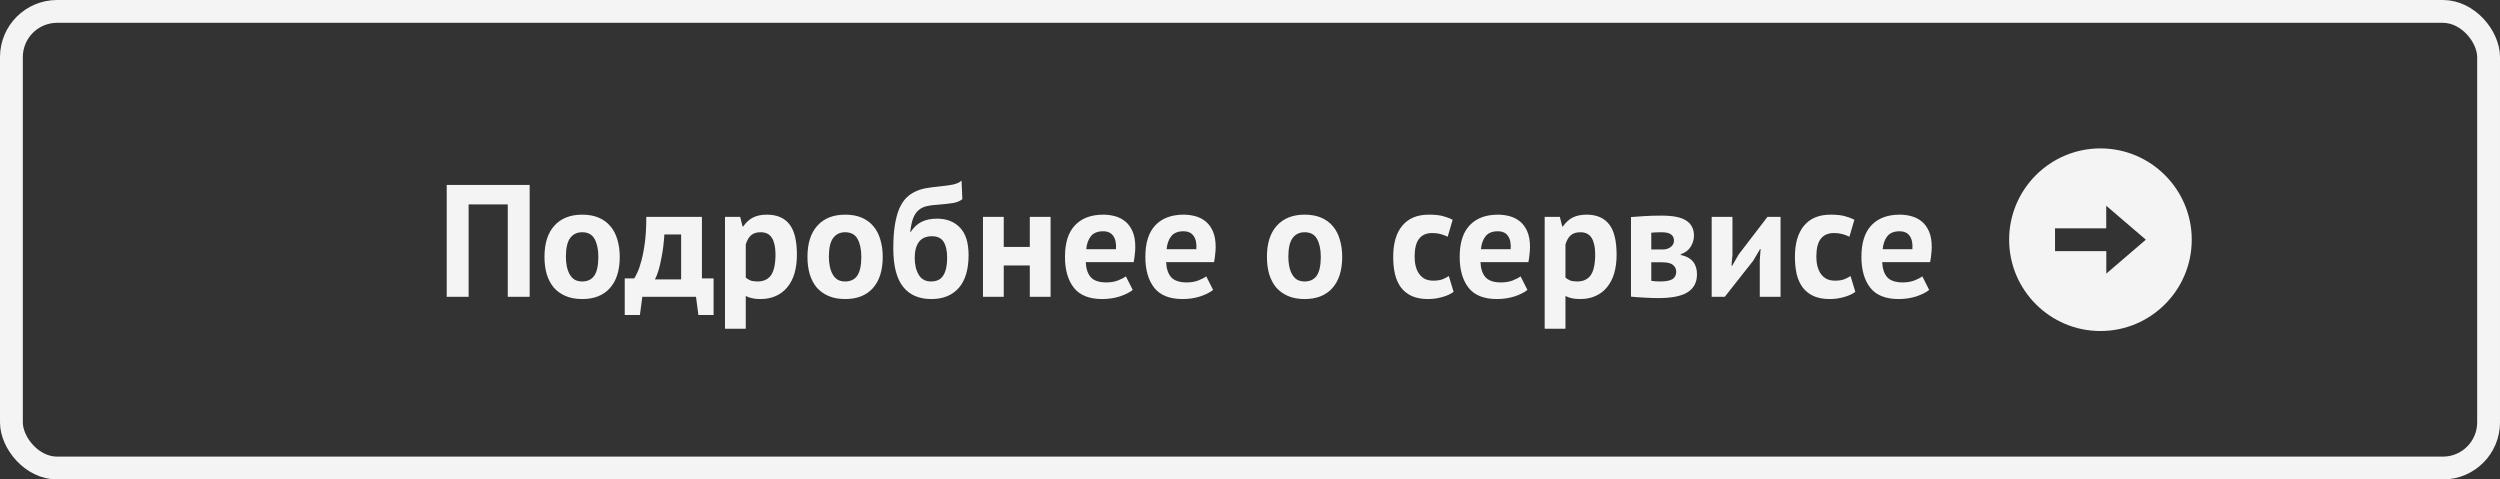
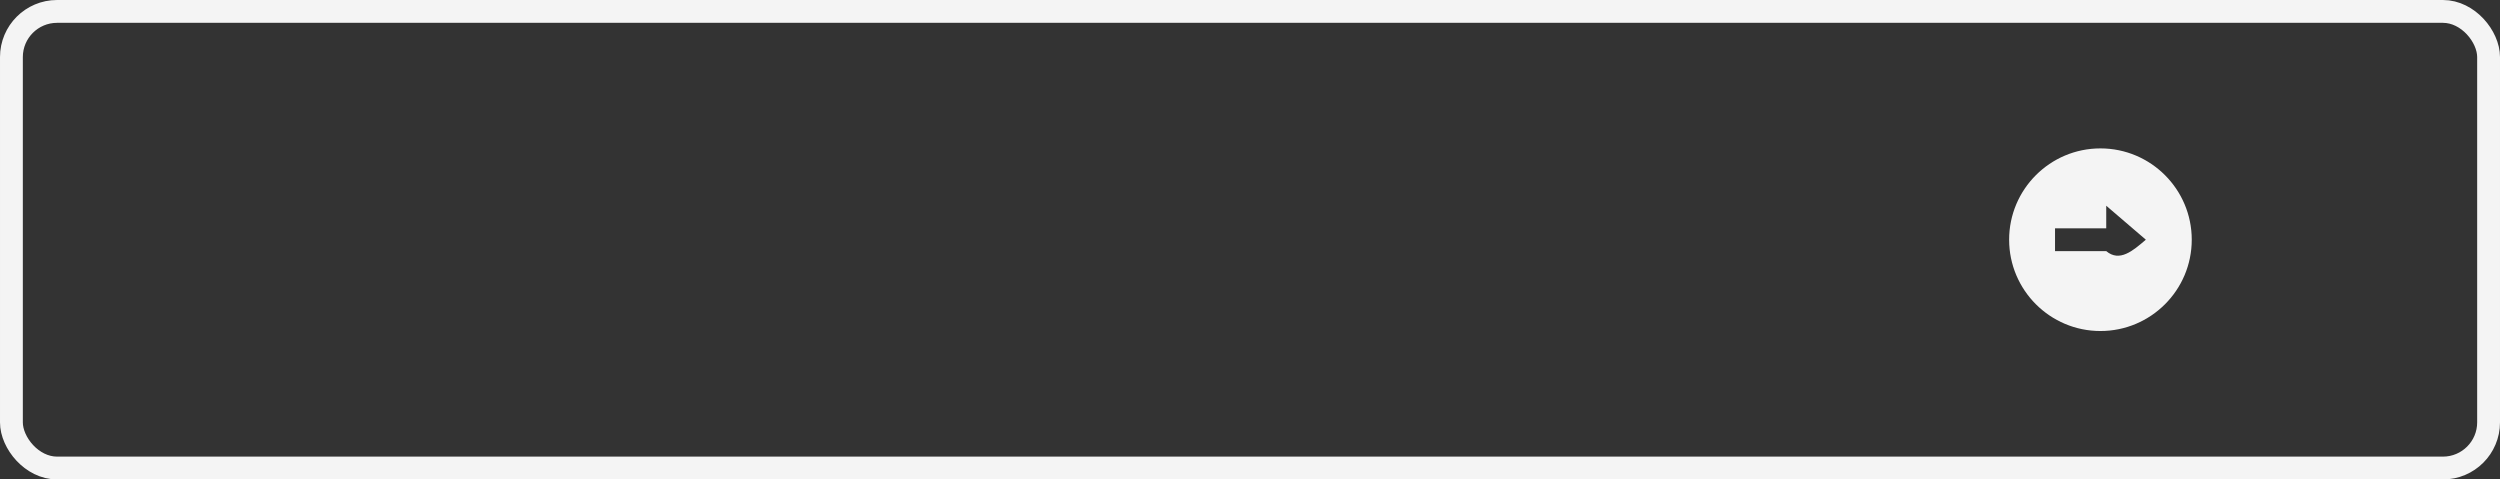
<svg xmlns="http://www.w3.org/2000/svg" width="219" height="42" viewBox="0 0 219 42" fill="none">
  <rect x="0" y="0" width="219" height="42" fill="#333333" stroke="none" />
  <rect x="1" y="1" width="217" height="40" rx="4" stroke="#F4F4F4" stroke-width="2" />
-   <path d="M44.481 17.908H41.051V26H39.133V16.2H46.399V26H44.481V17.908ZM47.696 22.5C47.696 21.315 47.986 20.405 48.564 19.77C49.143 19.126 49.955 18.804 51 18.804C51.56 18.804 52.046 18.893 52.456 19.07C52.867 19.247 53.208 19.499 53.478 19.826C53.749 20.143 53.95 20.531 54.08 20.988C54.22 21.445 54.29 21.949 54.29 22.5C54.29 23.685 54.001 24.6 53.422 25.244C52.853 25.879 52.046 26.196 51 26.196C50.44 26.196 49.955 26.107 49.544 25.93C49.134 25.753 48.788 25.505 48.508 25.188C48.238 24.861 48.032 24.469 47.892 24.012C47.762 23.555 47.696 23.051 47.696 22.5ZM49.572 22.5C49.572 22.808 49.6 23.093 49.656 23.354C49.712 23.615 49.796 23.844 49.908 24.04C50.02 24.236 50.165 24.39 50.342 24.502C50.529 24.605 50.748 24.656 51 24.656C51.476 24.656 51.831 24.483 52.064 24.138C52.298 23.793 52.414 23.247 52.414 22.5C52.414 21.856 52.307 21.338 52.092 20.946C51.878 20.545 51.514 20.344 51 20.344C50.552 20.344 50.202 20.512 49.95 20.848C49.698 21.184 49.572 21.735 49.572 22.5ZM62.51 27.596H61.18L60.97 26H56.266L56.056 27.596H54.726V24.39H55.552C55.627 24.287 55.72 24.115 55.832 23.872C55.953 23.62 56.07 23.279 56.182 22.85C56.303 22.421 56.406 21.889 56.49 21.254C56.574 20.619 56.616 19.868 56.616 19H61.488V24.39H62.51V27.596ZM59.668 24.474V20.54H58.198C58.179 20.876 58.147 21.235 58.1 21.618C58.053 21.991 57.993 22.355 57.918 22.71C57.853 23.065 57.773 23.396 57.68 23.704C57.587 24.012 57.484 24.269 57.372 24.474H59.668ZM63.509 19H64.839L65.049 19.84H65.105C65.348 19.485 65.632 19.224 65.959 19.056C66.295 18.888 66.701 18.804 67.177 18.804C68.054 18.804 68.712 19.084 69.151 19.644C69.59 20.195 69.809 21.086 69.809 22.318C69.809 22.915 69.739 23.457 69.599 23.942C69.459 24.418 69.249 24.824 68.969 25.16C68.698 25.496 68.362 25.753 67.961 25.93C67.569 26.107 67.116 26.196 66.603 26.196C66.314 26.196 66.076 26.173 65.889 26.126C65.702 26.089 65.516 26.023 65.329 25.93V28.8H63.509V19ZM66.631 20.344C66.276 20.344 65.996 20.433 65.791 20.61C65.595 20.787 65.441 21.053 65.329 21.408V24.32C65.46 24.423 65.6 24.507 65.749 24.572C65.908 24.628 66.113 24.656 66.365 24.656C66.888 24.656 67.28 24.474 67.541 24.11C67.802 23.737 67.933 23.125 67.933 22.276C67.933 21.66 67.83 21.184 67.625 20.848C67.42 20.512 67.088 20.344 66.631 20.344ZM70.734 22.5C70.734 21.315 71.023 20.405 71.602 19.77C72.18 19.126 72.992 18.804 74.037 18.804C74.597 18.804 75.083 18.893 75.493 19.07C75.904 19.247 76.245 19.499 76.516 19.826C76.786 20.143 76.987 20.531 77.118 20.988C77.257 21.445 77.328 21.949 77.328 22.5C77.328 23.685 77.038 24.6 76.46 25.244C75.89 25.879 75.083 26.196 74.037 26.196C73.478 26.196 72.992 26.107 72.582 25.93C72.171 25.753 71.826 25.505 71.546 25.188C71.275 24.861 71.07 24.469 70.93 24.012C70.799 23.555 70.734 23.051 70.734 22.5ZM72.609 22.5C72.609 22.808 72.638 23.093 72.694 23.354C72.749 23.615 72.834 23.844 72.945 24.04C73.058 24.236 73.202 24.39 73.379 24.502C73.566 24.605 73.785 24.656 74.037 24.656C74.513 24.656 74.868 24.483 75.102 24.138C75.335 23.793 75.451 23.247 75.451 22.5C75.451 21.856 75.344 21.338 75.129 20.946C74.915 20.545 74.551 20.344 74.037 20.344C73.59 20.344 73.24 20.512 72.987 20.848C72.736 21.184 72.609 21.735 72.609 22.5ZM79.779 20.316C80.05 19.905 80.367 19.611 80.731 19.434C81.104 19.247 81.552 19.154 82.075 19.154C82.924 19.154 83.596 19.415 84.091 19.938C84.595 20.451 84.847 21.254 84.847 22.346C84.847 23.606 84.562 24.563 83.993 25.216C83.424 25.869 82.621 26.196 81.585 26.196C80.502 26.196 79.676 25.837 79.107 25.118C78.538 24.399 78.253 23.279 78.253 21.758C78.253 20.955 78.3 20.269 78.393 19.7C78.486 19.131 78.617 18.65 78.785 18.258C78.962 17.866 79.168 17.553 79.401 17.32C79.644 17.087 79.91 16.905 80.199 16.774C80.498 16.634 80.815 16.536 81.151 16.48C81.487 16.424 81.842 16.377 82.215 16.34C82.7 16.293 83.116 16.237 83.461 16.172C83.806 16.097 84.063 15.981 84.231 15.822L84.301 17.446C84.114 17.605 83.848 17.717 83.503 17.782C83.158 17.838 82.691 17.889 82.103 17.936C81.748 17.955 81.436 17.997 81.165 18.062C80.894 18.127 80.661 18.244 80.465 18.412C80.269 18.58 80.11 18.818 79.989 19.126C79.877 19.425 79.793 19.821 79.737 20.316H79.779ZM80.129 22.584C80.129 23.181 80.246 23.676 80.479 24.068C80.712 24.46 81.072 24.656 81.557 24.656C82.061 24.656 82.42 24.479 82.635 24.124C82.859 23.769 82.971 23.256 82.971 22.584C82.971 21.977 82.868 21.511 82.663 21.184C82.458 20.857 82.117 20.694 81.641 20.694C81.128 20.694 80.745 20.862 80.493 21.198C80.25 21.534 80.129 21.996 80.129 22.584ZM90.21 23.256H87.928V26H86.109V19H87.928V21.632H90.21V19H92.031V26H90.21V23.256ZM99.228 25.398C98.948 25.622 98.565 25.813 98.08 25.972C97.604 26.121 97.095 26.196 96.554 26.196C95.425 26.196 94.599 25.869 94.076 25.216C93.553 24.553 93.292 23.648 93.292 22.5C93.292 21.268 93.586 20.344 94.174 19.728C94.762 19.112 95.588 18.804 96.652 18.804C97.007 18.804 97.352 18.851 97.688 18.944C98.024 19.037 98.323 19.191 98.584 19.406C98.845 19.621 99.055 19.91 99.214 20.274C99.373 20.638 99.452 21.091 99.452 21.632C99.452 21.828 99.438 22.038 99.41 22.262C99.391 22.486 99.359 22.719 99.312 22.962H95.112C95.14 23.55 95.289 23.993 95.56 24.292C95.84 24.591 96.288 24.74 96.904 24.74C97.287 24.74 97.627 24.684 97.926 24.572C98.234 24.451 98.467 24.329 98.626 24.208L99.228 25.398ZM96.624 20.26C96.148 20.26 95.793 20.405 95.56 20.694C95.336 20.974 95.201 21.352 95.154 21.828H97.758C97.795 21.324 97.716 20.937 97.52 20.666C97.333 20.395 97.035 20.26 96.624 20.26ZM106.269 25.398C105.989 25.622 105.606 25.813 105.121 25.972C104.645 26.121 104.136 26.196 103.595 26.196C102.466 26.196 101.64 25.869 101.117 25.216C100.594 24.553 100.333 23.648 100.333 22.5C100.333 21.268 100.627 20.344 101.215 19.728C101.803 19.112 102.629 18.804 103.693 18.804C104.048 18.804 104.393 18.851 104.729 18.944C105.065 19.037 105.364 19.191 105.625 19.406C105.886 19.621 106.096 19.91 106.255 20.274C106.414 20.638 106.493 21.091 106.493 21.632C106.493 21.828 106.479 22.038 106.451 22.262C106.432 22.486 106.4 22.719 106.353 22.962H102.153C102.181 23.55 102.33 23.993 102.601 24.292C102.881 24.591 103.329 24.74 103.945 24.74C104.328 24.74 104.668 24.684 104.967 24.572C105.275 24.451 105.508 24.329 105.667 24.208L106.269 25.398ZM103.665 20.26C103.189 20.26 102.834 20.405 102.601 20.694C102.377 20.974 102.242 21.352 102.195 21.828H104.799C104.836 21.324 104.757 20.937 104.561 20.666C104.374 20.395 104.076 20.26 103.665 20.26ZM110.983 22.5C110.983 21.315 111.273 20.405 111.851 19.77C112.43 19.126 113.242 18.804 114.287 18.804C114.847 18.804 115.333 18.893 115.743 19.07C116.154 19.247 116.495 19.499 116.765 19.826C117.036 20.143 117.237 20.531 117.367 20.988C117.507 21.445 117.577 21.949 117.577 22.5C117.577 23.685 117.288 24.6 116.709 25.244C116.14 25.879 115.333 26.196 114.287 26.196C113.727 26.196 113.242 26.107 112.831 25.93C112.421 25.753 112.075 25.505 111.795 25.188C111.525 24.861 111.319 24.469 111.179 24.012C111.049 23.555 110.983 23.051 110.983 22.5ZM112.859 22.5C112.859 22.808 112.887 23.093 112.943 23.354C112.999 23.615 113.083 23.844 113.195 24.04C113.307 24.236 113.452 24.39 113.629 24.502C113.816 24.605 114.035 24.656 114.287 24.656C114.763 24.656 115.118 24.483 115.351 24.138C115.585 23.793 115.701 23.247 115.701 22.5C115.701 21.856 115.594 21.338 115.379 20.946C115.165 20.545 114.801 20.344 114.287 20.344C113.839 20.344 113.489 20.512 113.237 20.848C112.985 21.184 112.859 21.735 112.859 22.5ZM127.336 25.566C127.056 25.771 126.715 25.925 126.314 26.028C125.922 26.14 125.516 26.196 125.096 26.196C124.536 26.196 124.06 26.107 123.668 25.93C123.285 25.753 122.973 25.505 122.73 25.188C122.487 24.861 122.31 24.469 122.198 24.012C122.095 23.555 122.044 23.051 122.044 22.5C122.044 21.315 122.31 20.405 122.842 19.77C123.374 19.126 124.149 18.804 125.166 18.804C125.679 18.804 126.09 18.846 126.398 18.93C126.715 19.014 127 19.121 127.252 19.252L126.818 20.736C126.603 20.633 126.389 20.554 126.174 20.498C125.969 20.442 125.731 20.414 125.46 20.414C124.956 20.414 124.573 20.582 124.312 20.918C124.051 21.245 123.92 21.772 123.92 22.5C123.92 22.799 123.953 23.074 124.018 23.326C124.083 23.578 124.181 23.797 124.312 23.984C124.443 24.171 124.611 24.32 124.816 24.432C125.031 24.535 125.278 24.586 125.558 24.586C125.866 24.586 126.127 24.549 126.342 24.474C126.557 24.39 126.748 24.292 126.916 24.18L127.336 25.566ZM133.804 25.398C133.524 25.622 133.142 25.813 132.656 25.972C132.18 26.121 131.672 26.196 131.13 26.196C130.001 26.196 129.175 25.869 128.652 25.216C128.13 24.553 127.868 23.648 127.868 22.5C127.868 21.268 128.162 20.344 128.75 19.728C129.338 19.112 130.164 18.804 131.228 18.804C131.583 18.804 131.928 18.851 132.264 18.944C132.6 19.037 132.899 19.191 133.16 19.406C133.422 19.621 133.632 19.91 133.79 20.274C133.949 20.638 134.028 21.091 134.028 21.632C134.028 21.828 134.014 22.038 133.986 22.262C133.968 22.486 133.935 22.719 133.888 22.962H129.688C129.716 23.55 129.866 23.993 130.136 24.292C130.416 24.591 130.864 24.74 131.48 24.74C131.863 24.74 132.204 24.684 132.502 24.572C132.81 24.451 133.044 24.329 133.202 24.208L133.804 25.398ZM131.2 20.26C130.724 20.26 130.37 20.405 130.136 20.694C129.912 20.974 129.777 21.352 129.73 21.828H132.334C132.372 21.324 132.292 20.937 132.096 20.666C131.91 20.395 131.611 20.26 131.2 20.26ZM135.314 19H136.644L136.854 19.84H136.91C137.152 19.485 137.437 19.224 137.764 19.056C138.1 18.888 138.506 18.804 138.982 18.804C139.859 18.804 140.517 19.084 140.956 19.644C141.394 20.195 141.614 21.086 141.614 22.318C141.614 22.915 141.544 23.457 141.404 23.942C141.264 24.418 141.054 24.824 140.774 25.16C140.503 25.496 140.167 25.753 139.766 25.93C139.374 26.107 138.921 26.196 138.408 26.196C138.118 26.196 137.88 26.173 137.694 26.126C137.507 26.089 137.32 26.023 137.134 25.93V28.8H135.314V19ZM138.436 20.344C138.081 20.344 137.801 20.433 137.596 20.61C137.4 20.787 137.246 21.053 137.134 21.408V24.32C137.264 24.423 137.404 24.507 137.554 24.572C137.712 24.628 137.918 24.656 138.17 24.656C138.692 24.656 139.084 24.474 139.346 24.11C139.607 23.737 139.738 23.125 139.738 22.276C139.738 21.66 139.635 21.184 139.43 20.848C139.224 20.512 138.893 20.344 138.436 20.344ZM142.874 19.014C143.201 18.986 143.593 18.958 144.05 18.93C144.517 18.902 145.016 18.888 145.548 18.888C146.575 18.888 147.303 19.037 147.732 19.336C148.171 19.625 148.39 20.064 148.39 20.652C148.39 20.979 148.297 21.296 148.11 21.604C147.924 21.912 147.63 22.136 147.228 22.276V22.332C147.732 22.444 148.096 22.645 148.32 22.934C148.544 23.214 148.656 23.578 148.656 24.026C148.656 24.726 148.386 25.249 147.844 25.594C147.312 25.939 146.454 26.112 145.268 26.112C144.876 26.112 144.461 26.098 144.022 26.07C143.584 26.051 143.201 26.023 142.874 25.986V19.014ZM144.652 24.6C144.783 24.619 144.904 24.633 145.016 24.642C145.128 24.651 145.268 24.656 145.436 24.656C145.94 24.656 146.3 24.586 146.514 24.446C146.729 24.306 146.836 24.091 146.836 23.802C146.836 23.559 146.743 23.363 146.556 23.214C146.379 23.055 146.057 22.976 145.59 22.976H144.652V24.6ZM145.618 21.856C145.917 21.856 146.16 21.786 146.346 21.646C146.542 21.497 146.64 21.31 146.64 21.086C146.64 20.843 146.556 20.661 146.388 20.54C146.23 20.409 145.936 20.344 145.506 20.344C145.292 20.344 145.119 20.349 144.988 20.358C144.867 20.367 144.755 20.377 144.652 20.386V21.856H145.618ZM154.157 22.808L154.227 21.814H154.185L153.583 22.836L151.091 26H149.943V19H151.763V22.332L151.679 23.284H151.735L152.309 22.29L154.829 19H155.977V26H154.157V22.808ZM162.527 25.566C162.247 25.771 161.907 25.925 161.505 26.028C161.113 26.14 160.707 26.196 160.287 26.196C159.727 26.196 159.251 26.107 158.859 25.93C158.477 25.753 158.164 25.505 157.921 25.188C157.679 24.861 157.501 24.469 157.389 24.012C157.287 23.555 157.235 23.051 157.235 22.5C157.235 21.315 157.501 20.405 158.033 19.77C158.565 19.126 159.34 18.804 160.357 18.804C160.871 18.804 161.281 18.846 161.589 18.93C161.907 19.014 162.191 19.121 162.443 19.252L162.009 20.736C161.795 20.633 161.58 20.554 161.365 20.498C161.16 20.442 160.922 20.414 160.651 20.414C160.147 20.414 159.765 20.582 159.503 20.918C159.242 21.245 159.111 21.772 159.111 22.5C159.111 22.799 159.144 23.074 159.209 23.326C159.275 23.578 159.373 23.797 159.503 23.984C159.634 24.171 159.802 24.32 160.007 24.432C160.222 24.535 160.469 24.586 160.749 24.586C161.057 24.586 161.319 24.549 161.533 24.474C161.748 24.39 161.939 24.292 162.107 24.18L162.527 25.566ZM168.996 25.398C168.716 25.622 168.333 25.813 167.848 25.972C167.372 26.121 166.863 26.196 166.322 26.196C165.192 26.196 164.366 25.869 163.844 25.216C163.321 24.553 163.06 23.648 163.06 22.5C163.06 21.268 163.354 20.344 163.942 19.728C164.53 19.112 165.356 18.804 166.42 18.804C166.774 18.804 167.12 18.851 167.456 18.944C167.792 19.037 168.09 19.191 168.352 19.406C168.613 19.621 168.823 19.91 168.982 20.274C169.14 20.638 169.22 21.091 169.22 21.632C169.22 21.828 169.206 22.038 169.178 22.262C169.159 22.486 169.126 22.719 169.08 22.962H164.88C164.908 23.55 165.057 23.993 165.328 24.292C165.608 24.591 166.056 24.74 166.672 24.74C167.054 24.74 167.395 24.684 167.694 24.572C168.002 24.451 168.235 24.329 168.394 24.208L168.996 25.398ZM166.392 20.26C165.916 20.26 165.561 20.405 165.328 20.694C165.104 20.974 164.968 21.352 164.922 21.828H167.526C167.563 21.324 167.484 20.937 167.288 20.666C167.101 20.395 166.802 20.26 166.392 20.26Z" fill="#F4F4F4" />
-   <path fill-rule="evenodd" clip-rule="evenodd" d="M183.998 13C188.413 13 191.997 16.584 191.997 20.998C191.997 25.413 188.413 28.997 183.998 28.997C179.584 28.997 176 25.413 176 20.998C176 16.584 179.584 13 183.998 13ZM184.506 20.001H180.02V22.002H184.512V23.968C185.674 22.971 186.816 21.992 187.976 20.997C186.812 19.999 185.669 19.019 184.506 18.022V20.001Z" fill="#F4F4F4" />
+   <path fill-rule="evenodd" clip-rule="evenodd" d="M183.998 13C188.413 13 191.997 16.584 191.997 20.998C191.997 25.413 188.413 28.997 183.998 28.997C179.584 28.997 176 25.413 176 20.998C176 16.584 179.584 13 183.998 13ZM184.506 20.001H180.02V22.002H184.512C185.674 22.971 186.816 21.992 187.976 20.997C186.812 19.999 185.669 19.019 184.506 18.022V20.001Z" fill="#F4F4F4" />
</svg>